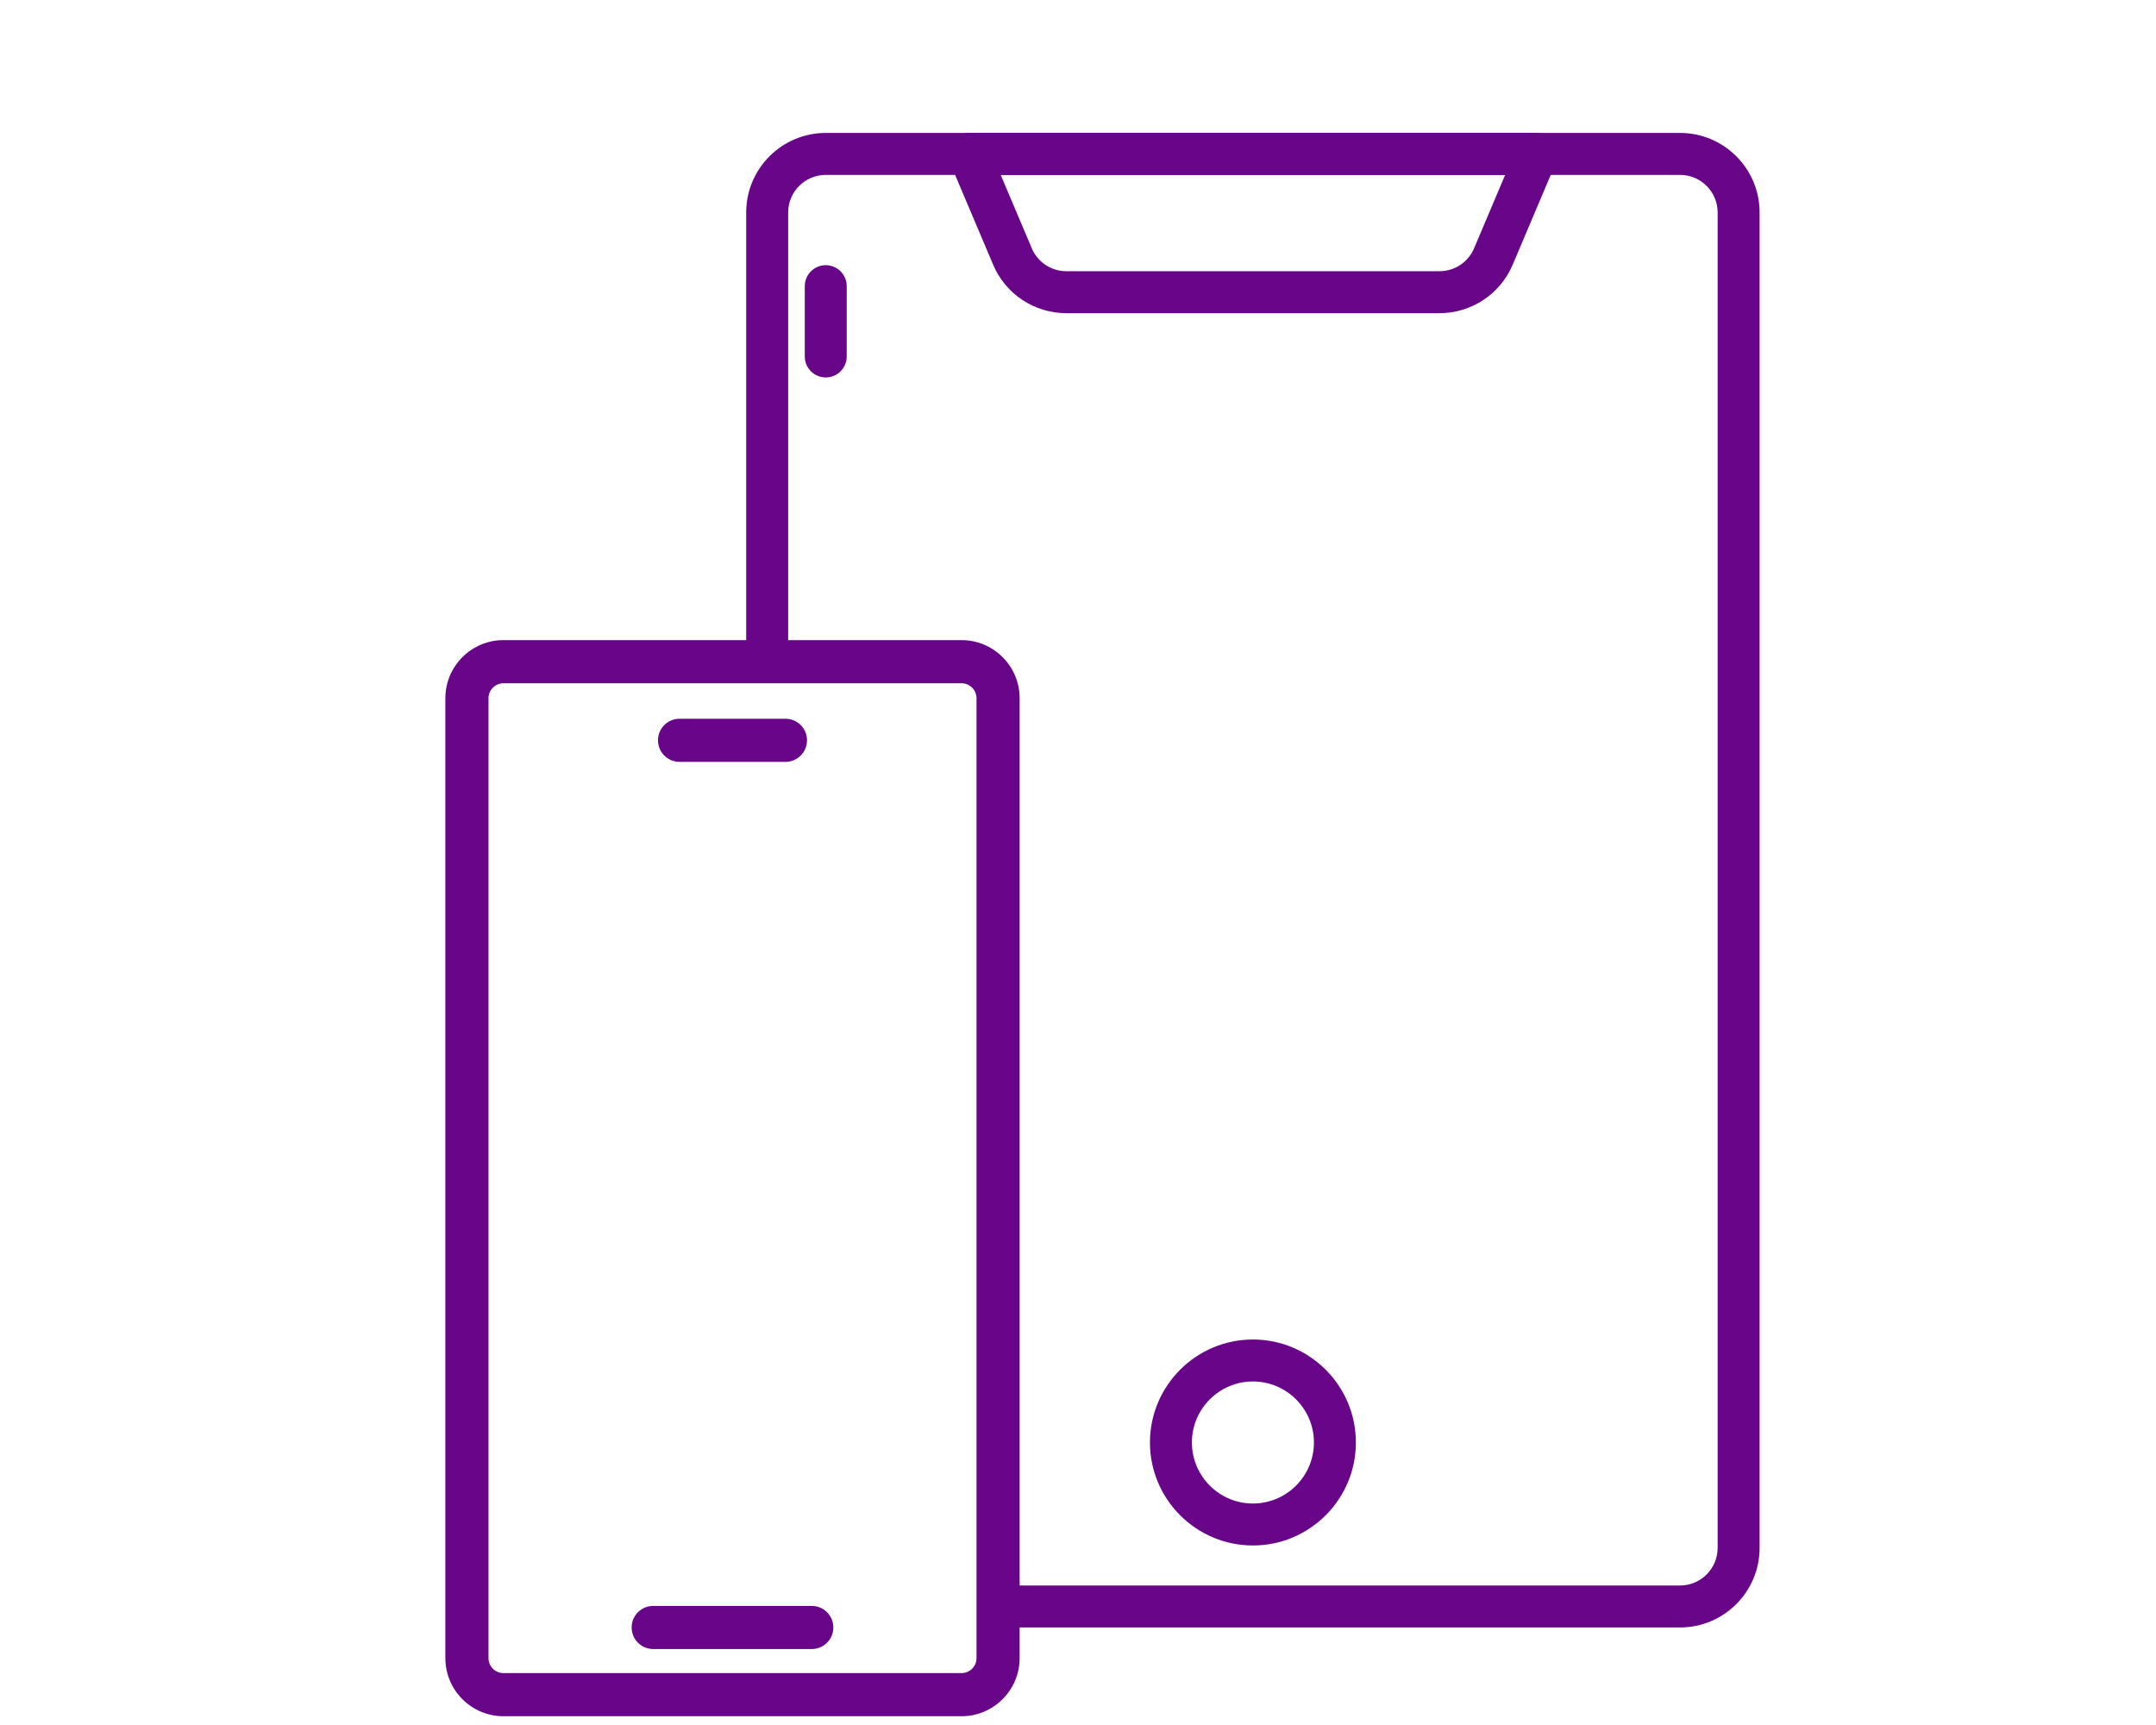
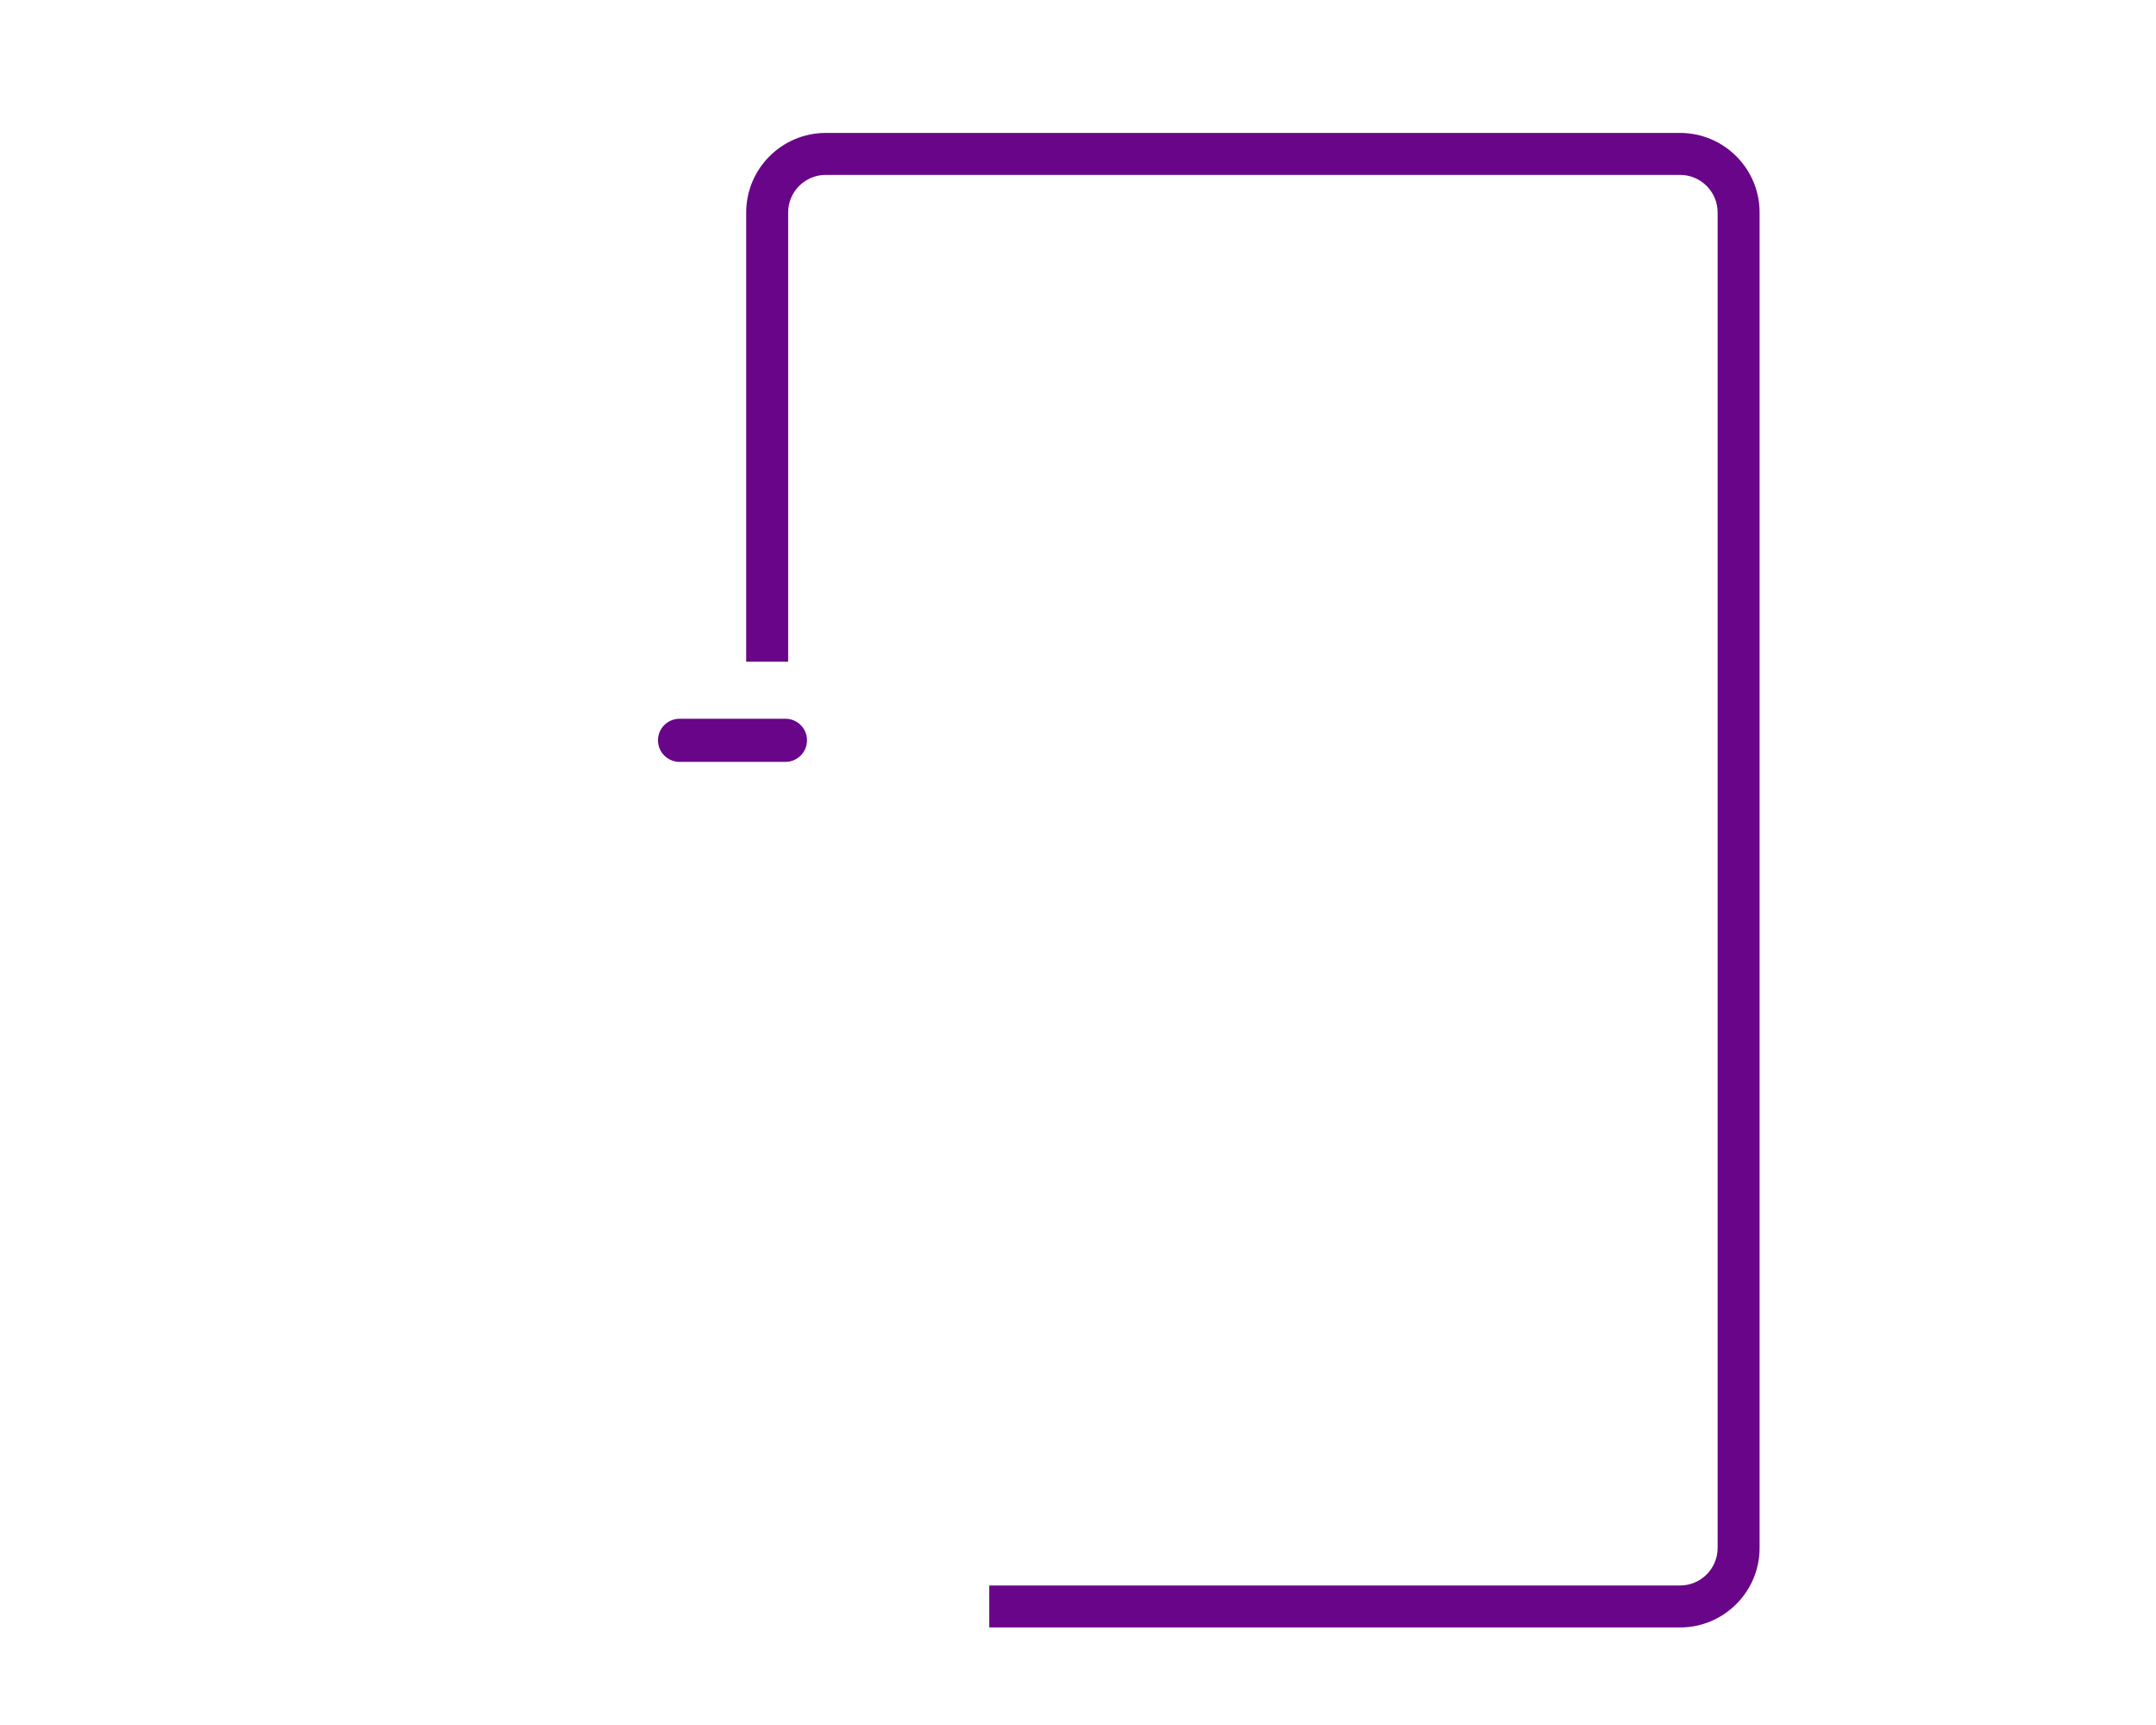
<svg xmlns="http://www.w3.org/2000/svg" version="1.1" id="Layer_1" x="0px" y="0px" viewBox="0 0 100 80" style="enable-background:new 0 0 100 80;" xml:space="preserve">
  <g>
    <g>
      <g>
-         <path style="fill:#690589;" d="M66.765,14.524H49.46c-1.485,0-2.819-0.883-3.397-2.251l-2.015-4.756     c-0.127-0.301-0.096-0.645,0.085-0.917c0.18-0.272,0.485-0.436,0.811-0.436h26.337c0.326,0,0.631,0.163,0.812,0.436     c0.18,0.272,0.212,0.616,0.085,0.917l-2.015,4.756C69.583,13.641,68.25,14.524,66.765,14.524z M46.414,8.111l1.442,3.404     c0.273,0.646,0.903,1.063,1.605,1.063h17.305c0.701,0,1.331-0.418,1.605-1.063l1.442-3.404H46.414z" />
-       </g>
+         </g>
    </g>
    <g>
      <g>
-         <path style="fill:#690589;" d="M58.113,71.674c-2.633,0-4.776-2.143-4.776-4.776s2.142-4.776,4.776-4.776     s4.776,2.143,4.776,4.776S60.746,71.674,58.113,71.674z M58.113,64.068c-1.56,0-2.83,1.27-2.83,2.83s1.269,2.83,2.83,2.83     s2.83-1.27,2.83-2.83S59.673,64.068,58.113,64.068z" />
-       </g>
+         </g>
    </g>
    <g>
      <g>
-         <path style="fill:#690589;" d="M38.3,17.504c-0.537,0-0.973-0.436-0.973-0.973v-3.26c0-0.537,0.436-0.973,0.973-0.973     s0.973,0.436,0.973,0.973v3.26C39.273,17.068,38.837,17.504,38.3,17.504z" />
-       </g>
+         </g>
    </g>
    <g>
      <path style="fill:#690589;" d="M77.925,6.165H38.3c-2.035,0-3.69,1.655-3.69,3.689v20.834h1.946v-0.577V9.854    c0-0.961,0.782-1.743,1.743-1.743h39.625c0.962,0,1.744,0.782,1.744,1.743v61.933c0,0.961-0.782,1.743-1.744,1.743h-32.04v1.946    h32.04c2.035,0,3.69-1.655,3.69-3.689V9.854C81.615,7.82,79.959,6.165,77.925,6.165z" />
    </g>
  </g>
  <g>
-     <path style="fill:#690589;" d="M44.599,79.593H23.351c-1.485,0-2.694-1.209-2.694-2.694V32.381c0-1.485,1.208-2.694,2.694-2.694   h21.248c1.485,0,2.694,1.208,2.694,2.694v44.517C47.292,78.384,46.084,79.593,44.599,79.593z M23.351,31.688   c-0.383,0-0.694,0.311-0.694,0.694v44.517c0,0.383,0.311,0.694,0.694,0.694h21.248c0.383,0,0.694-0.312,0.694-0.694V32.381   c0-0.383-0.311-0.694-0.694-0.694H23.351z" />
-   </g>
+     </g>
  <g>
-     <path style="fill:#690589;" d="M37.652,76.477h-7.355c-0.552,0-1-0.447-1-1s0.448-1,1-1h7.355c0.552,0,1,0.447,1,1   S38.205,76.477,37.652,76.477z" />
-   </g>
+     </g>
  <g>
    <path style="fill:#690589;" d="M36.431,35.333h-4.912c-0.552,0-1-0.448-1-1s0.448-1,1-1h4.912c0.552,0,1,0.448,1,1   S36.983,35.333,36.431,35.333z" />
  </g>
</svg>